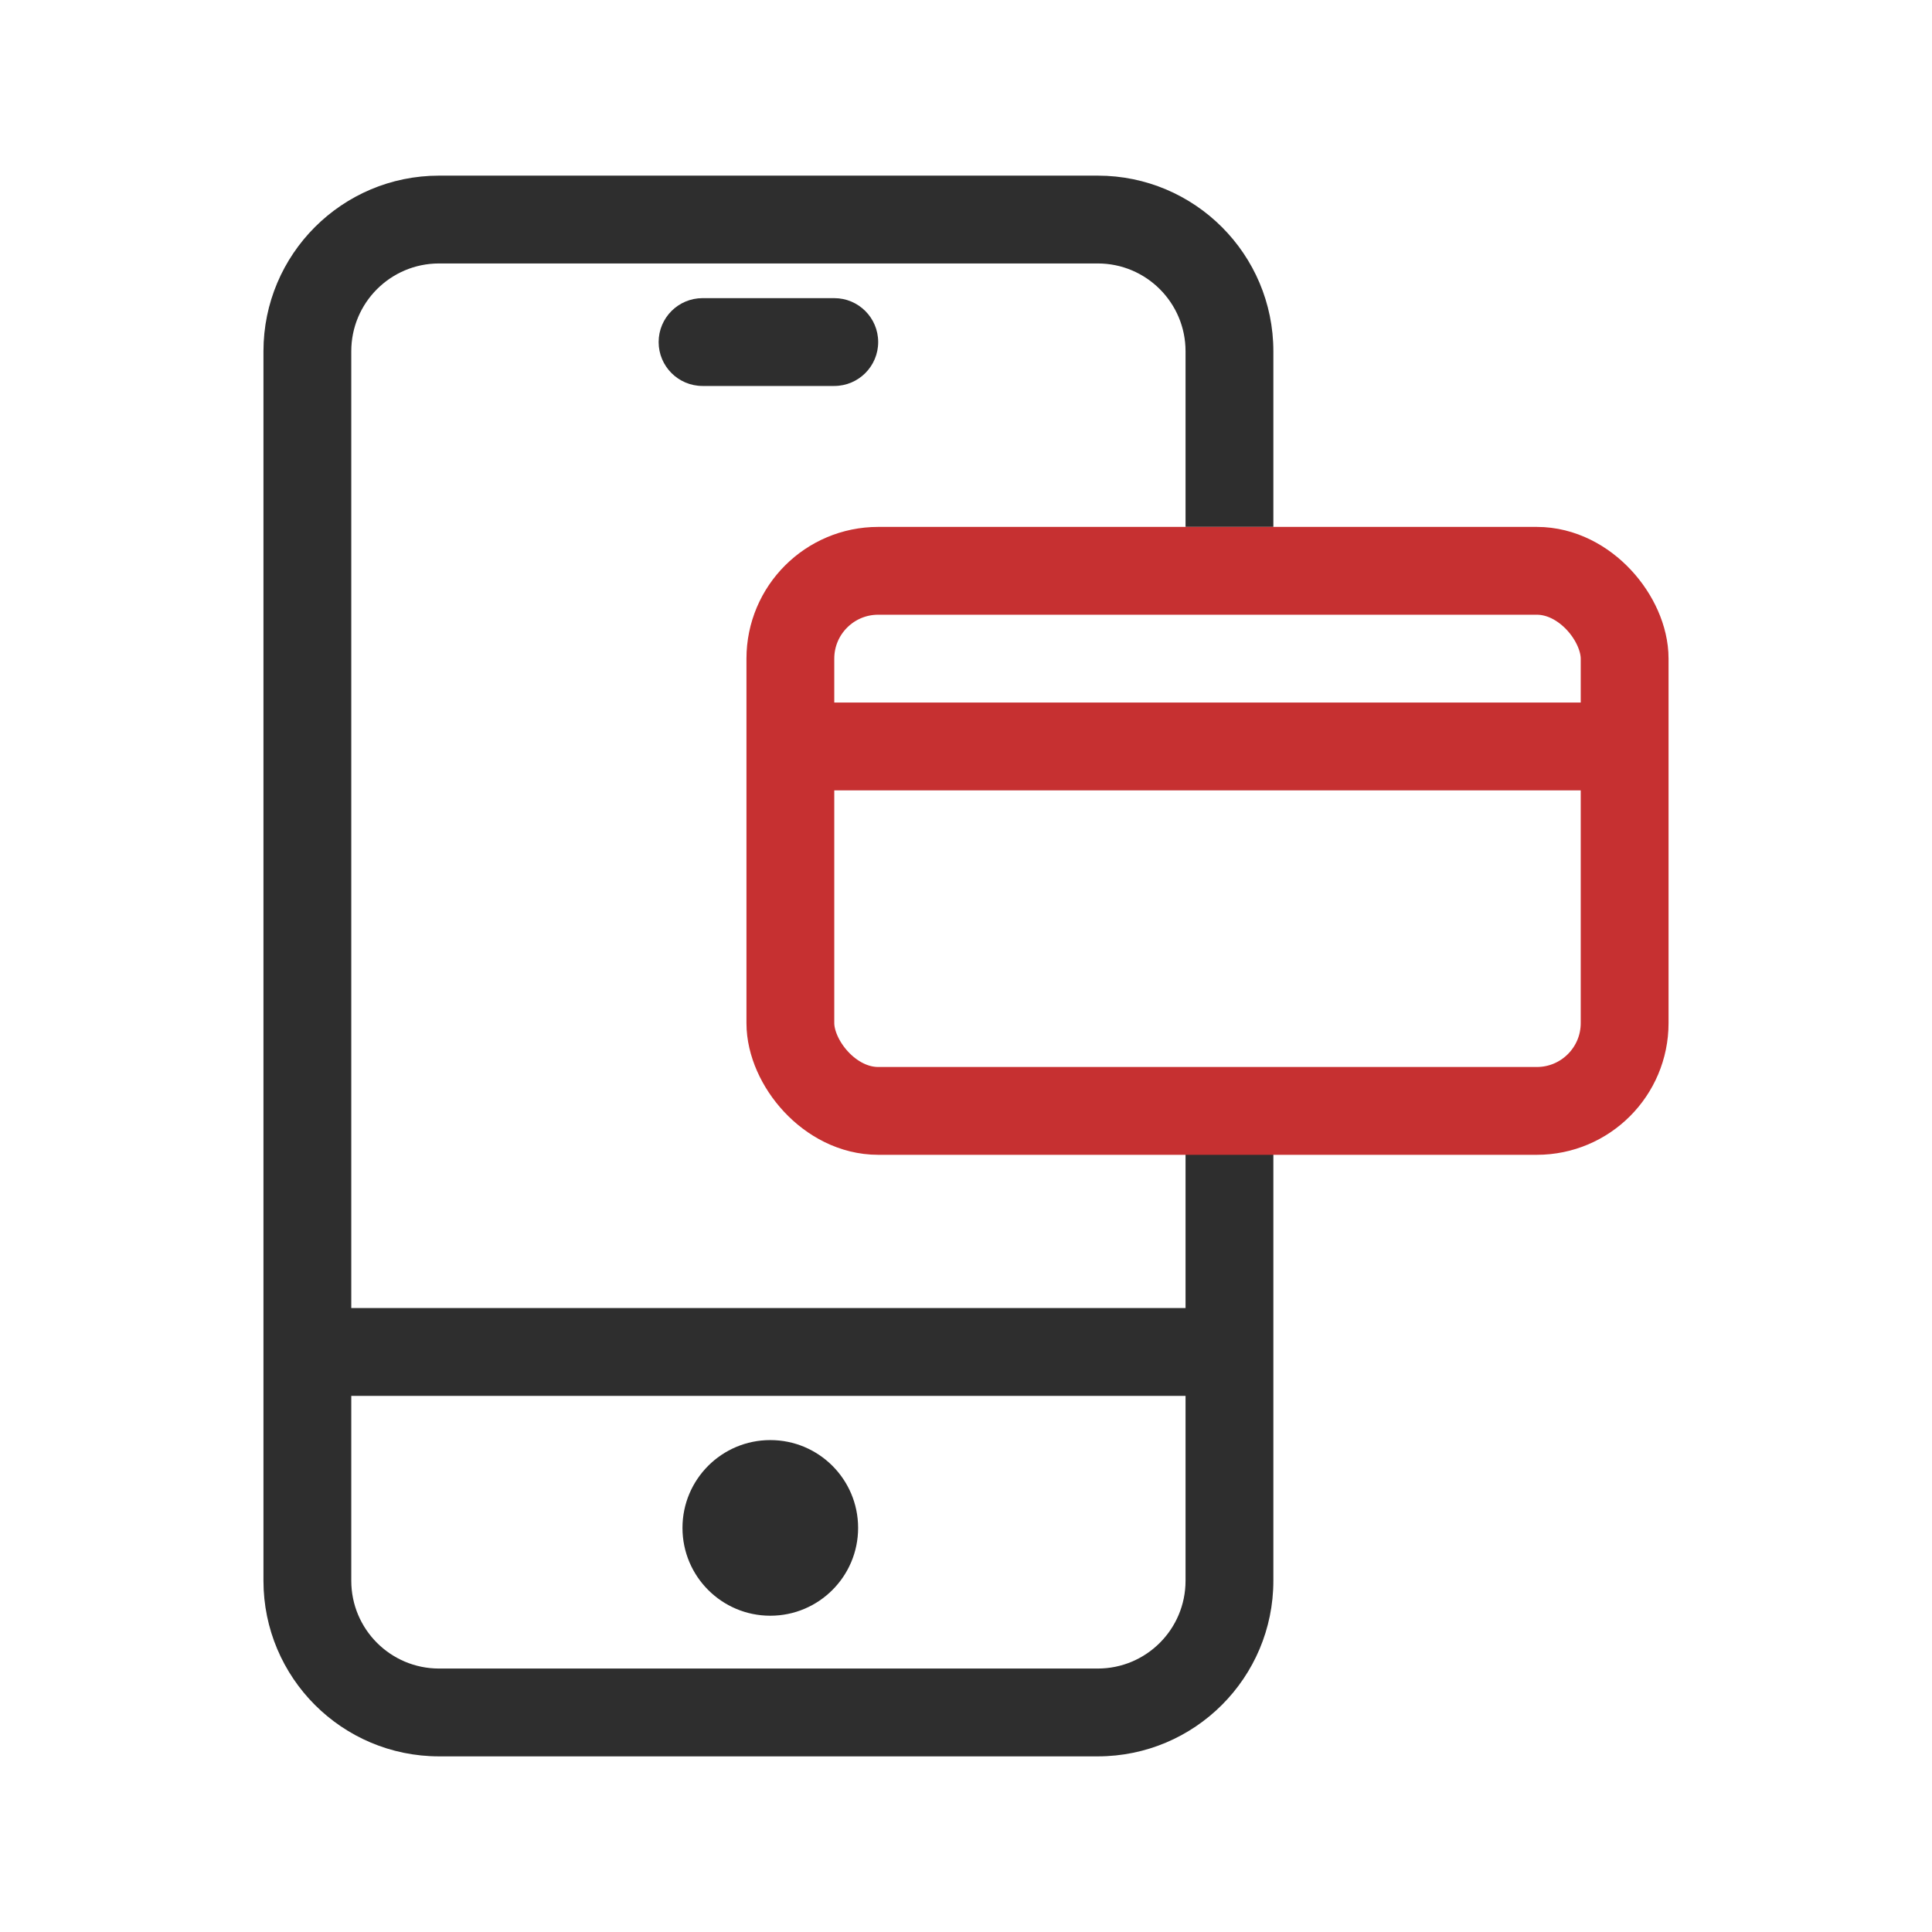
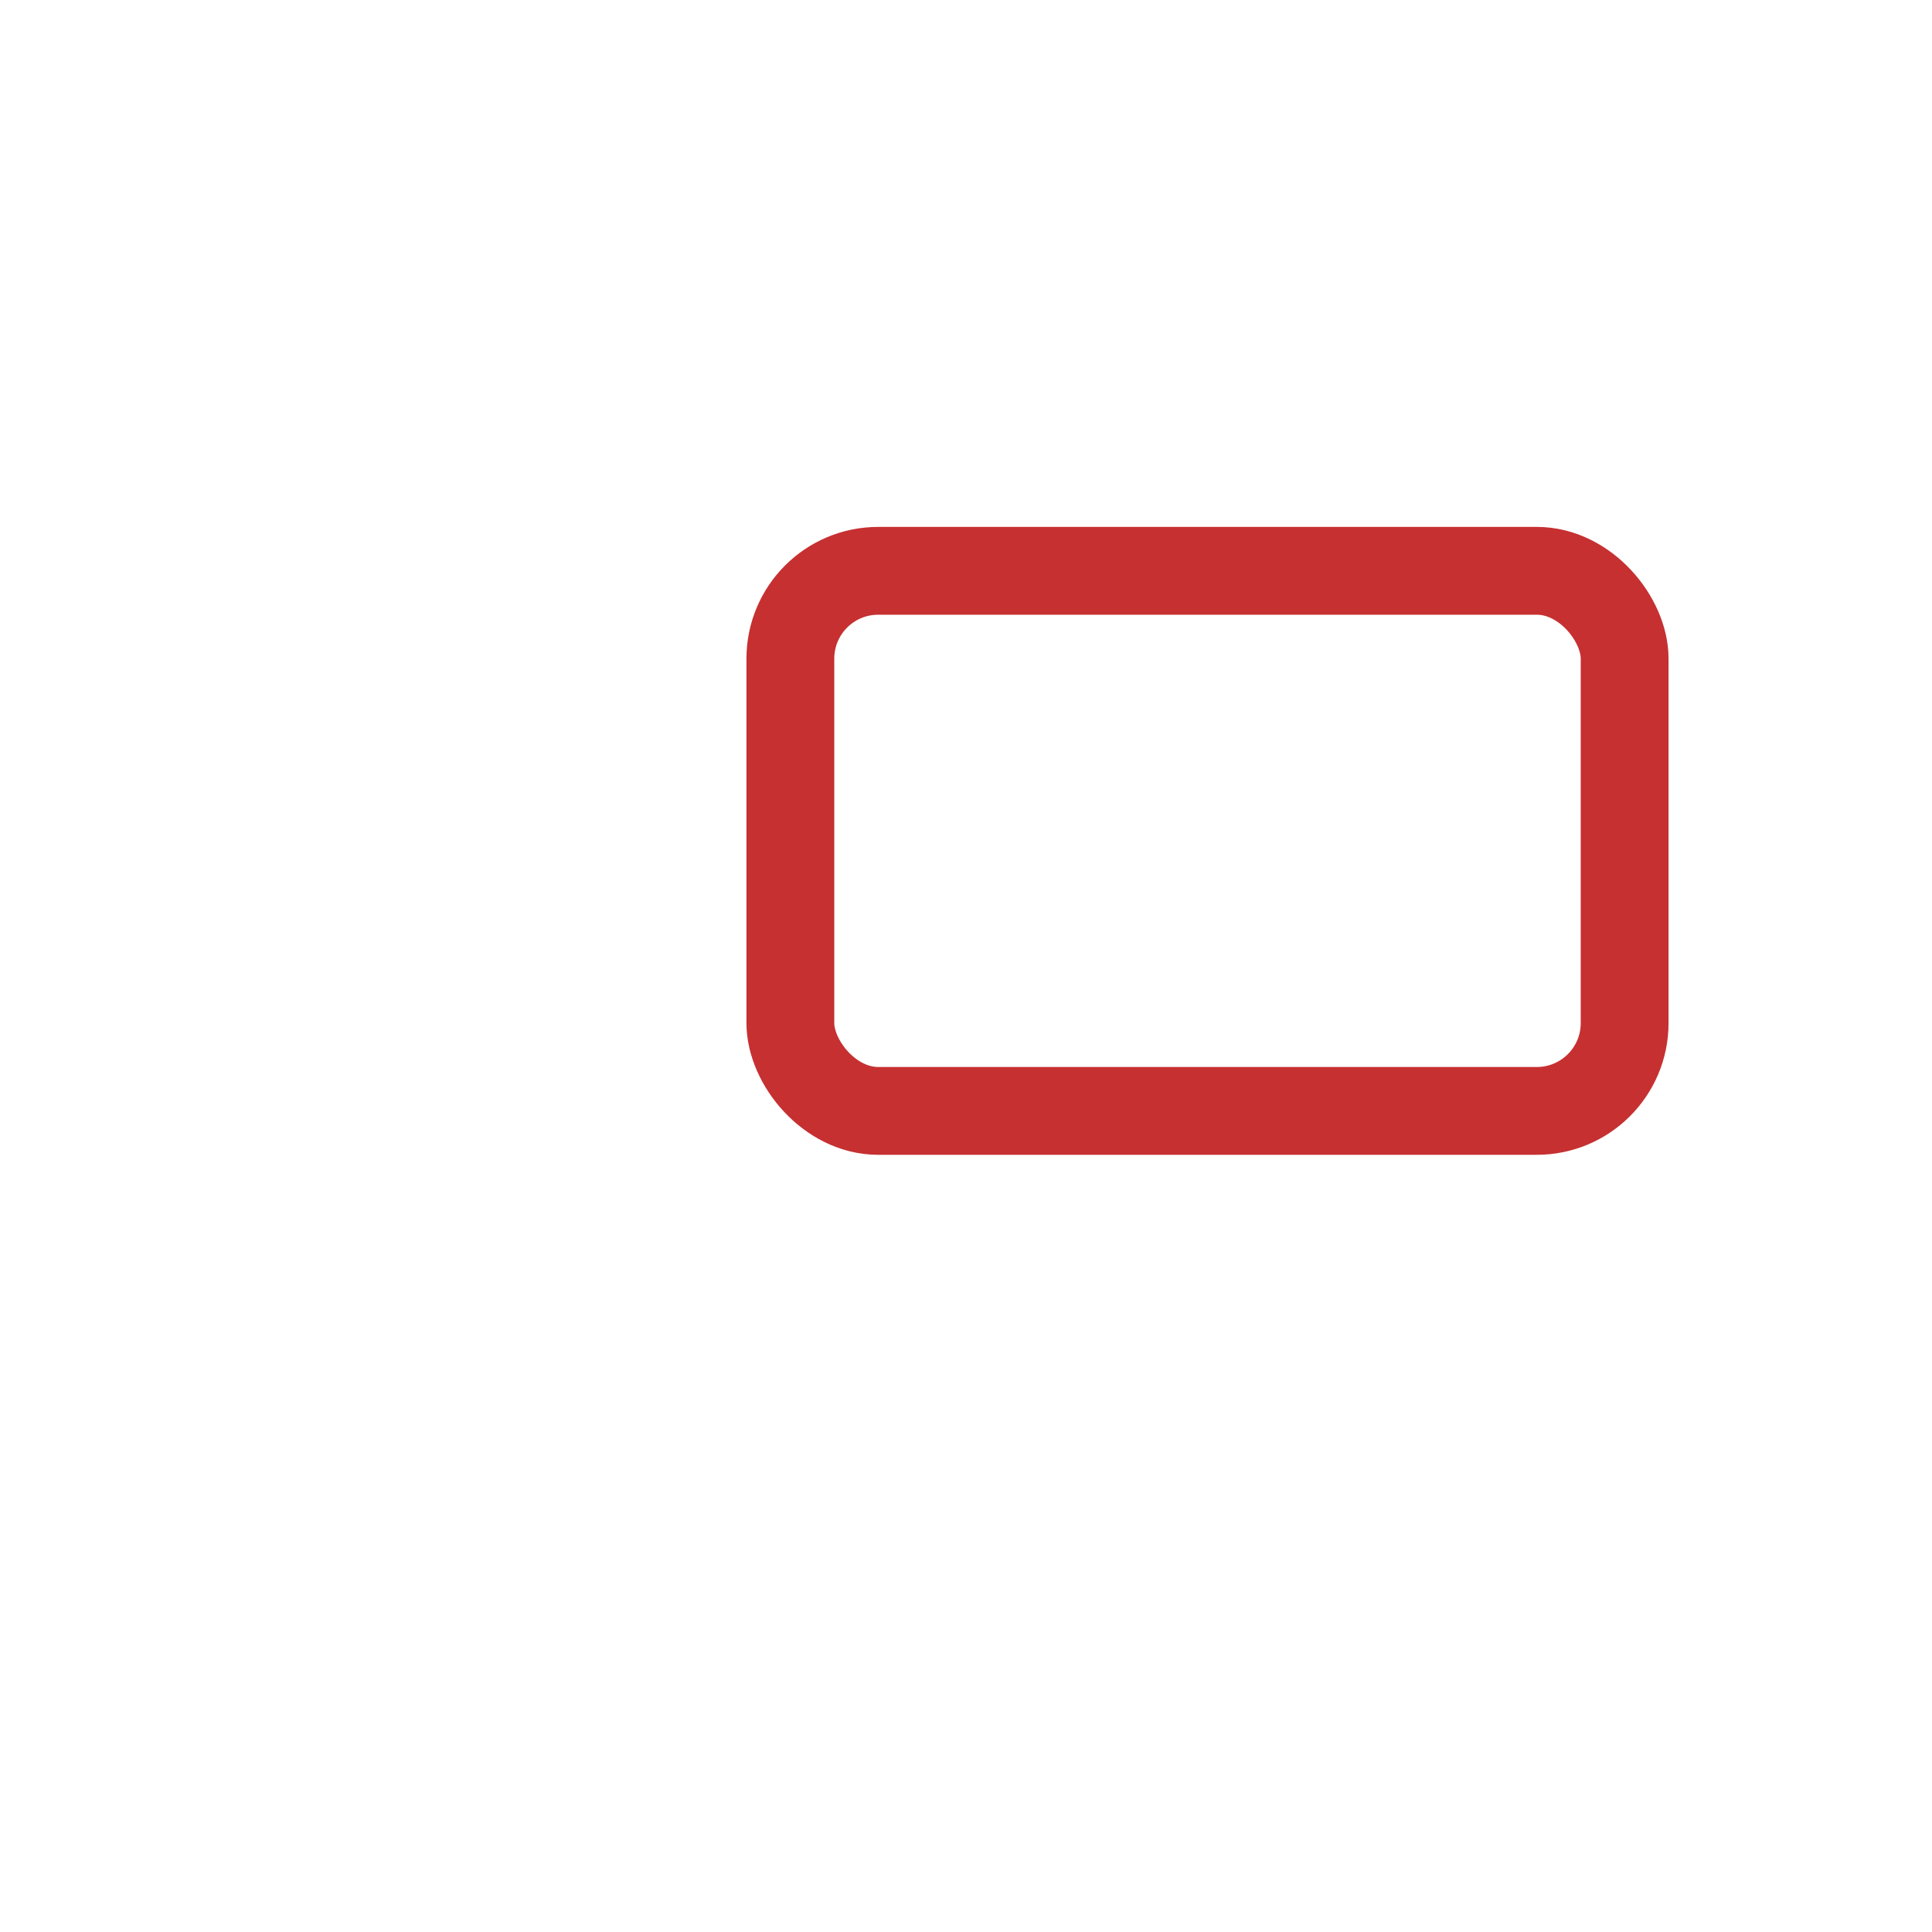
<svg xmlns="http://www.w3.org/2000/svg" width="44" height="44" viewBox="0 0 44 44" fill="none">
-   <path fill-rule="evenodd" clip-rule="evenodd" d="M25 6H10C8.895 6 8 6.895 8 8V29.79H27V25.913H29V36C29 38.209 27.209 40 25 40H10C7.791 40 6 38.209 6 36V30.79V8C6 5.791 7.791 4 10 4H25C27.209 4 29 5.791 29 8V12H27V8C27 6.895 26.105 6 25 6ZM8 36V31.79H27V36C27 37.105 26.105 38 25 38H10C8.895 38 8 37.105 8 36ZM15 7.79C15 7.238 15.448 6.79 16 6.79H19C19.552 6.79 20 7.238 20 7.79C20 8.342 19.552 8.79 19 8.79H16C15.448 8.79 15 8.342 15 7.79ZM15.543 34.797C15.543 33.692 16.438 32.797 17.543 32.797C18.648 32.797 19.543 33.692 19.543 34.797C19.543 35.901 18.648 36.797 17.543 36.797C16.438 36.797 15.543 35.901 15.543 34.797Z" fill="#2E2E2E" />
-   <path d="M18 17H27.5H37" stroke="#C63031" stroke-width="2" />
  <rect x="18" y="13" width="19" height="12.3" rx="2" stroke="#C63031" stroke-width="2" />
</svg>